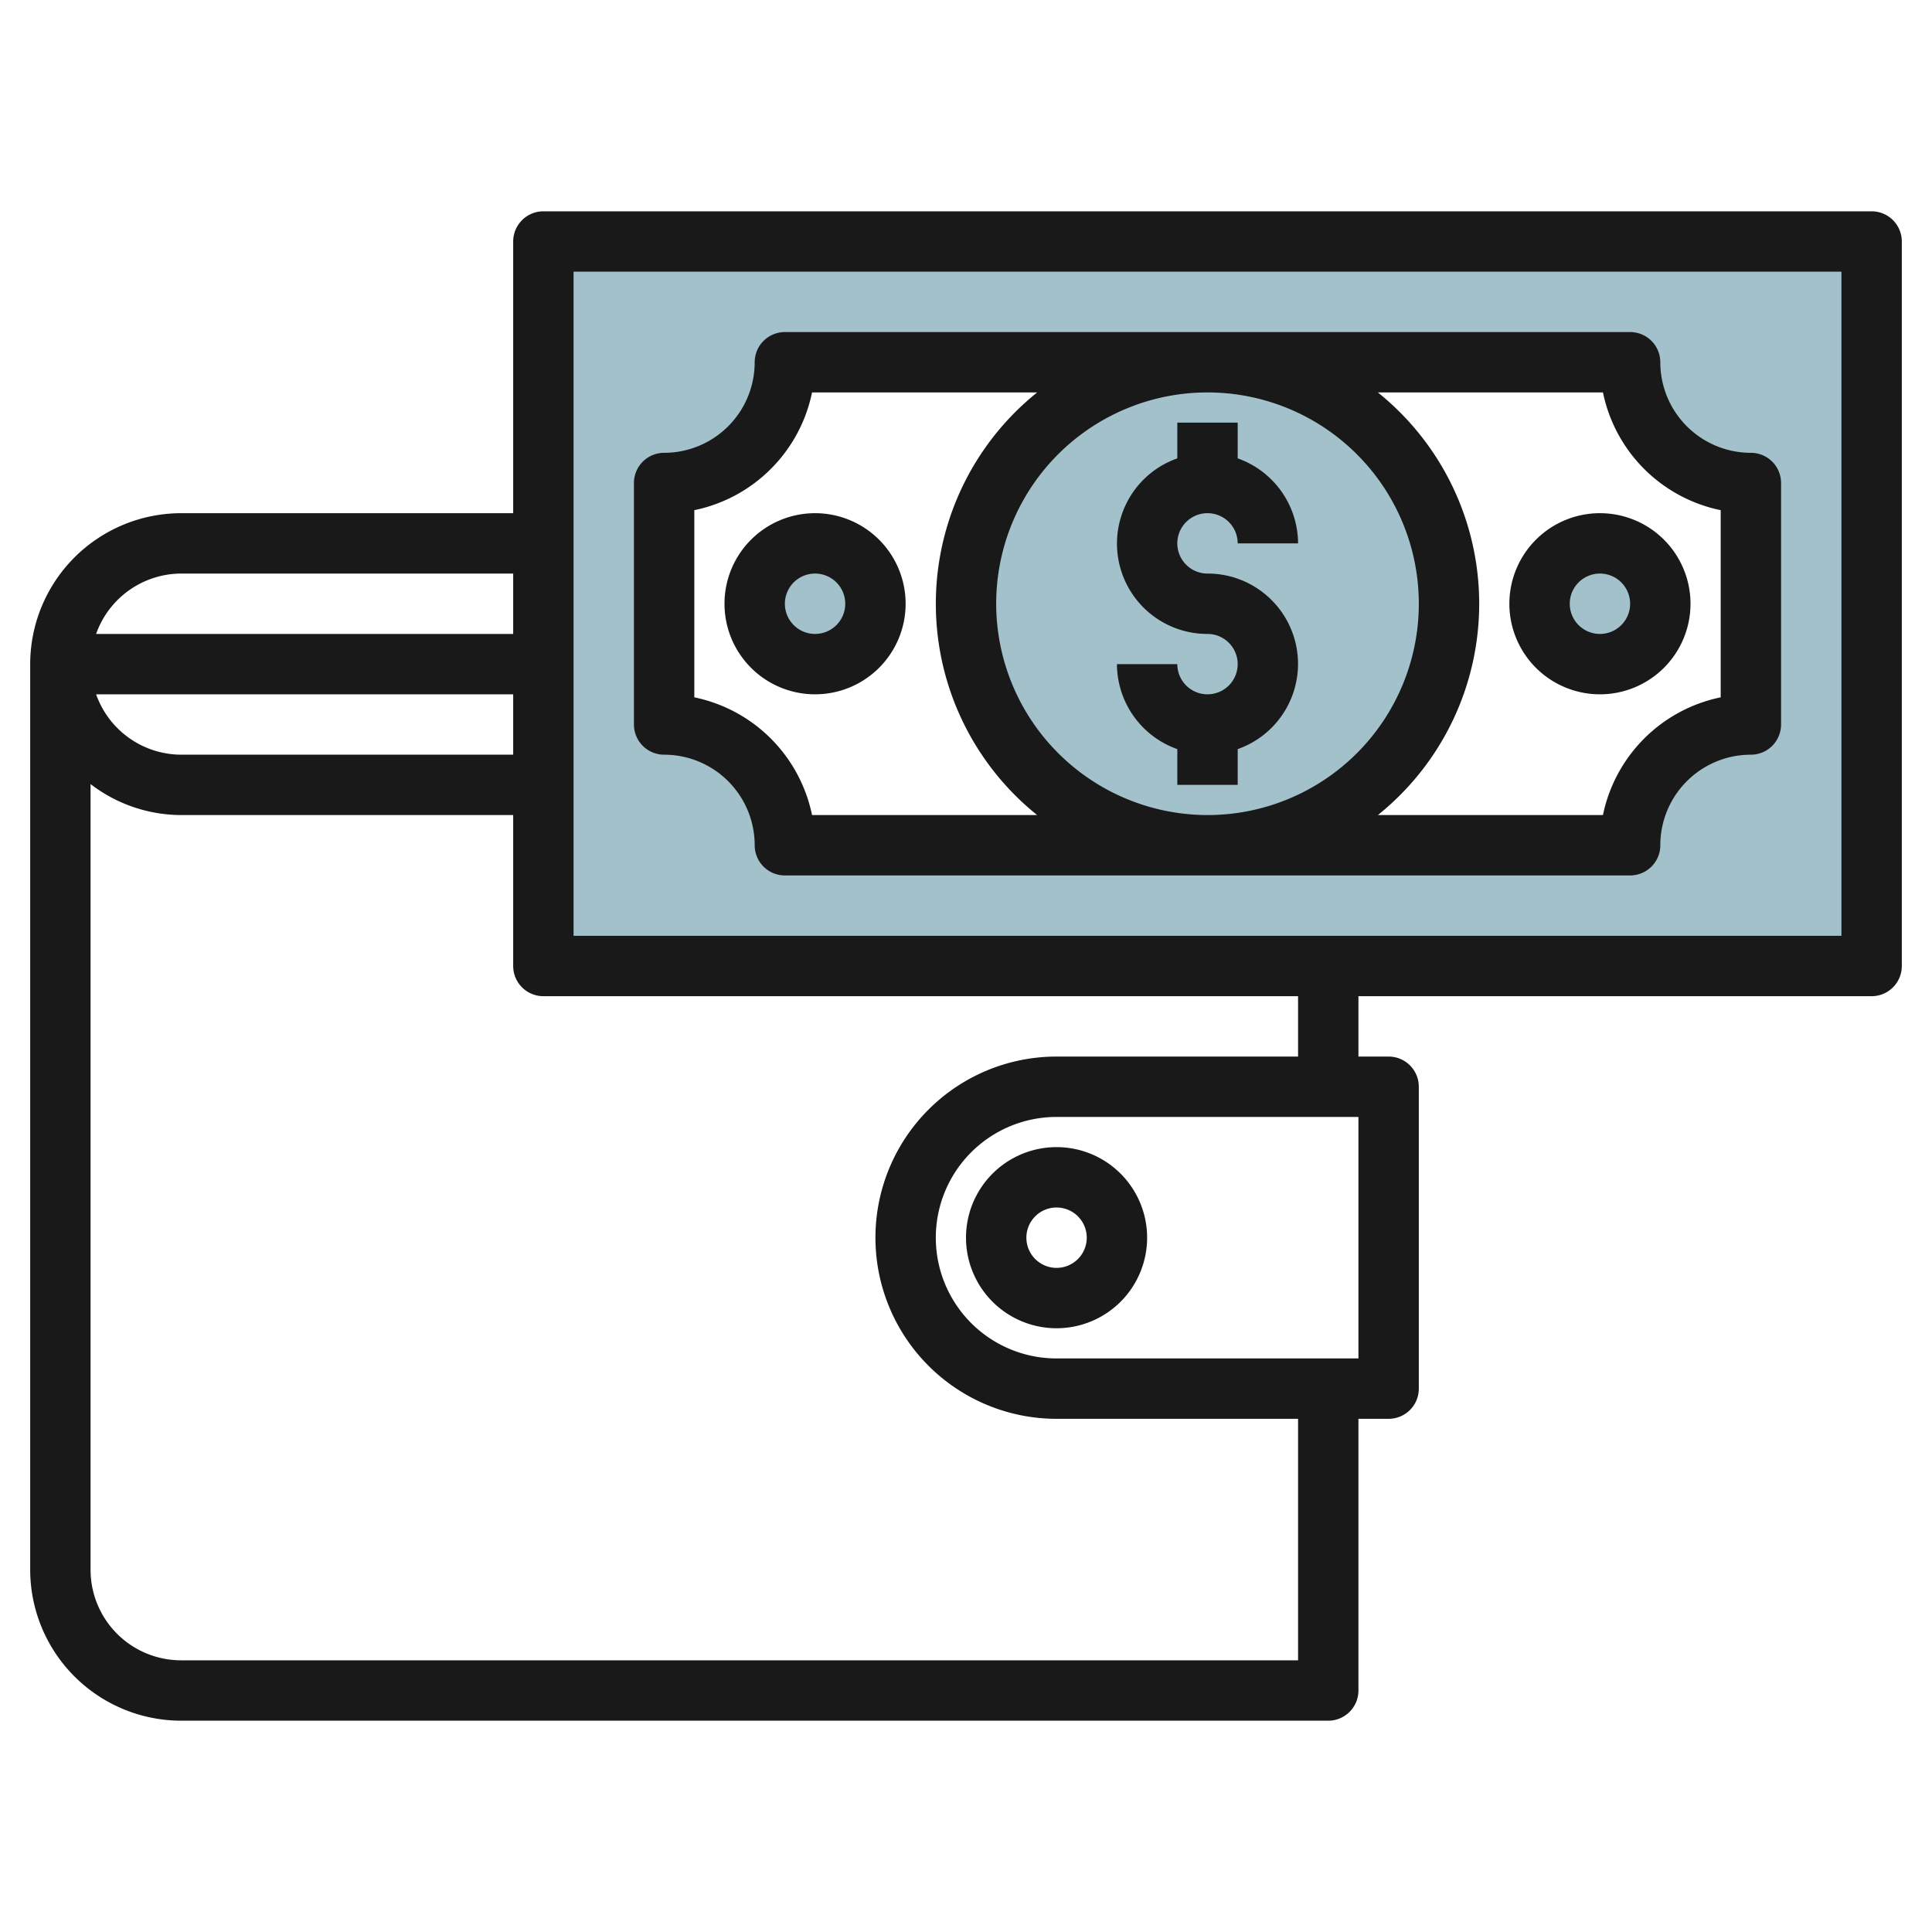
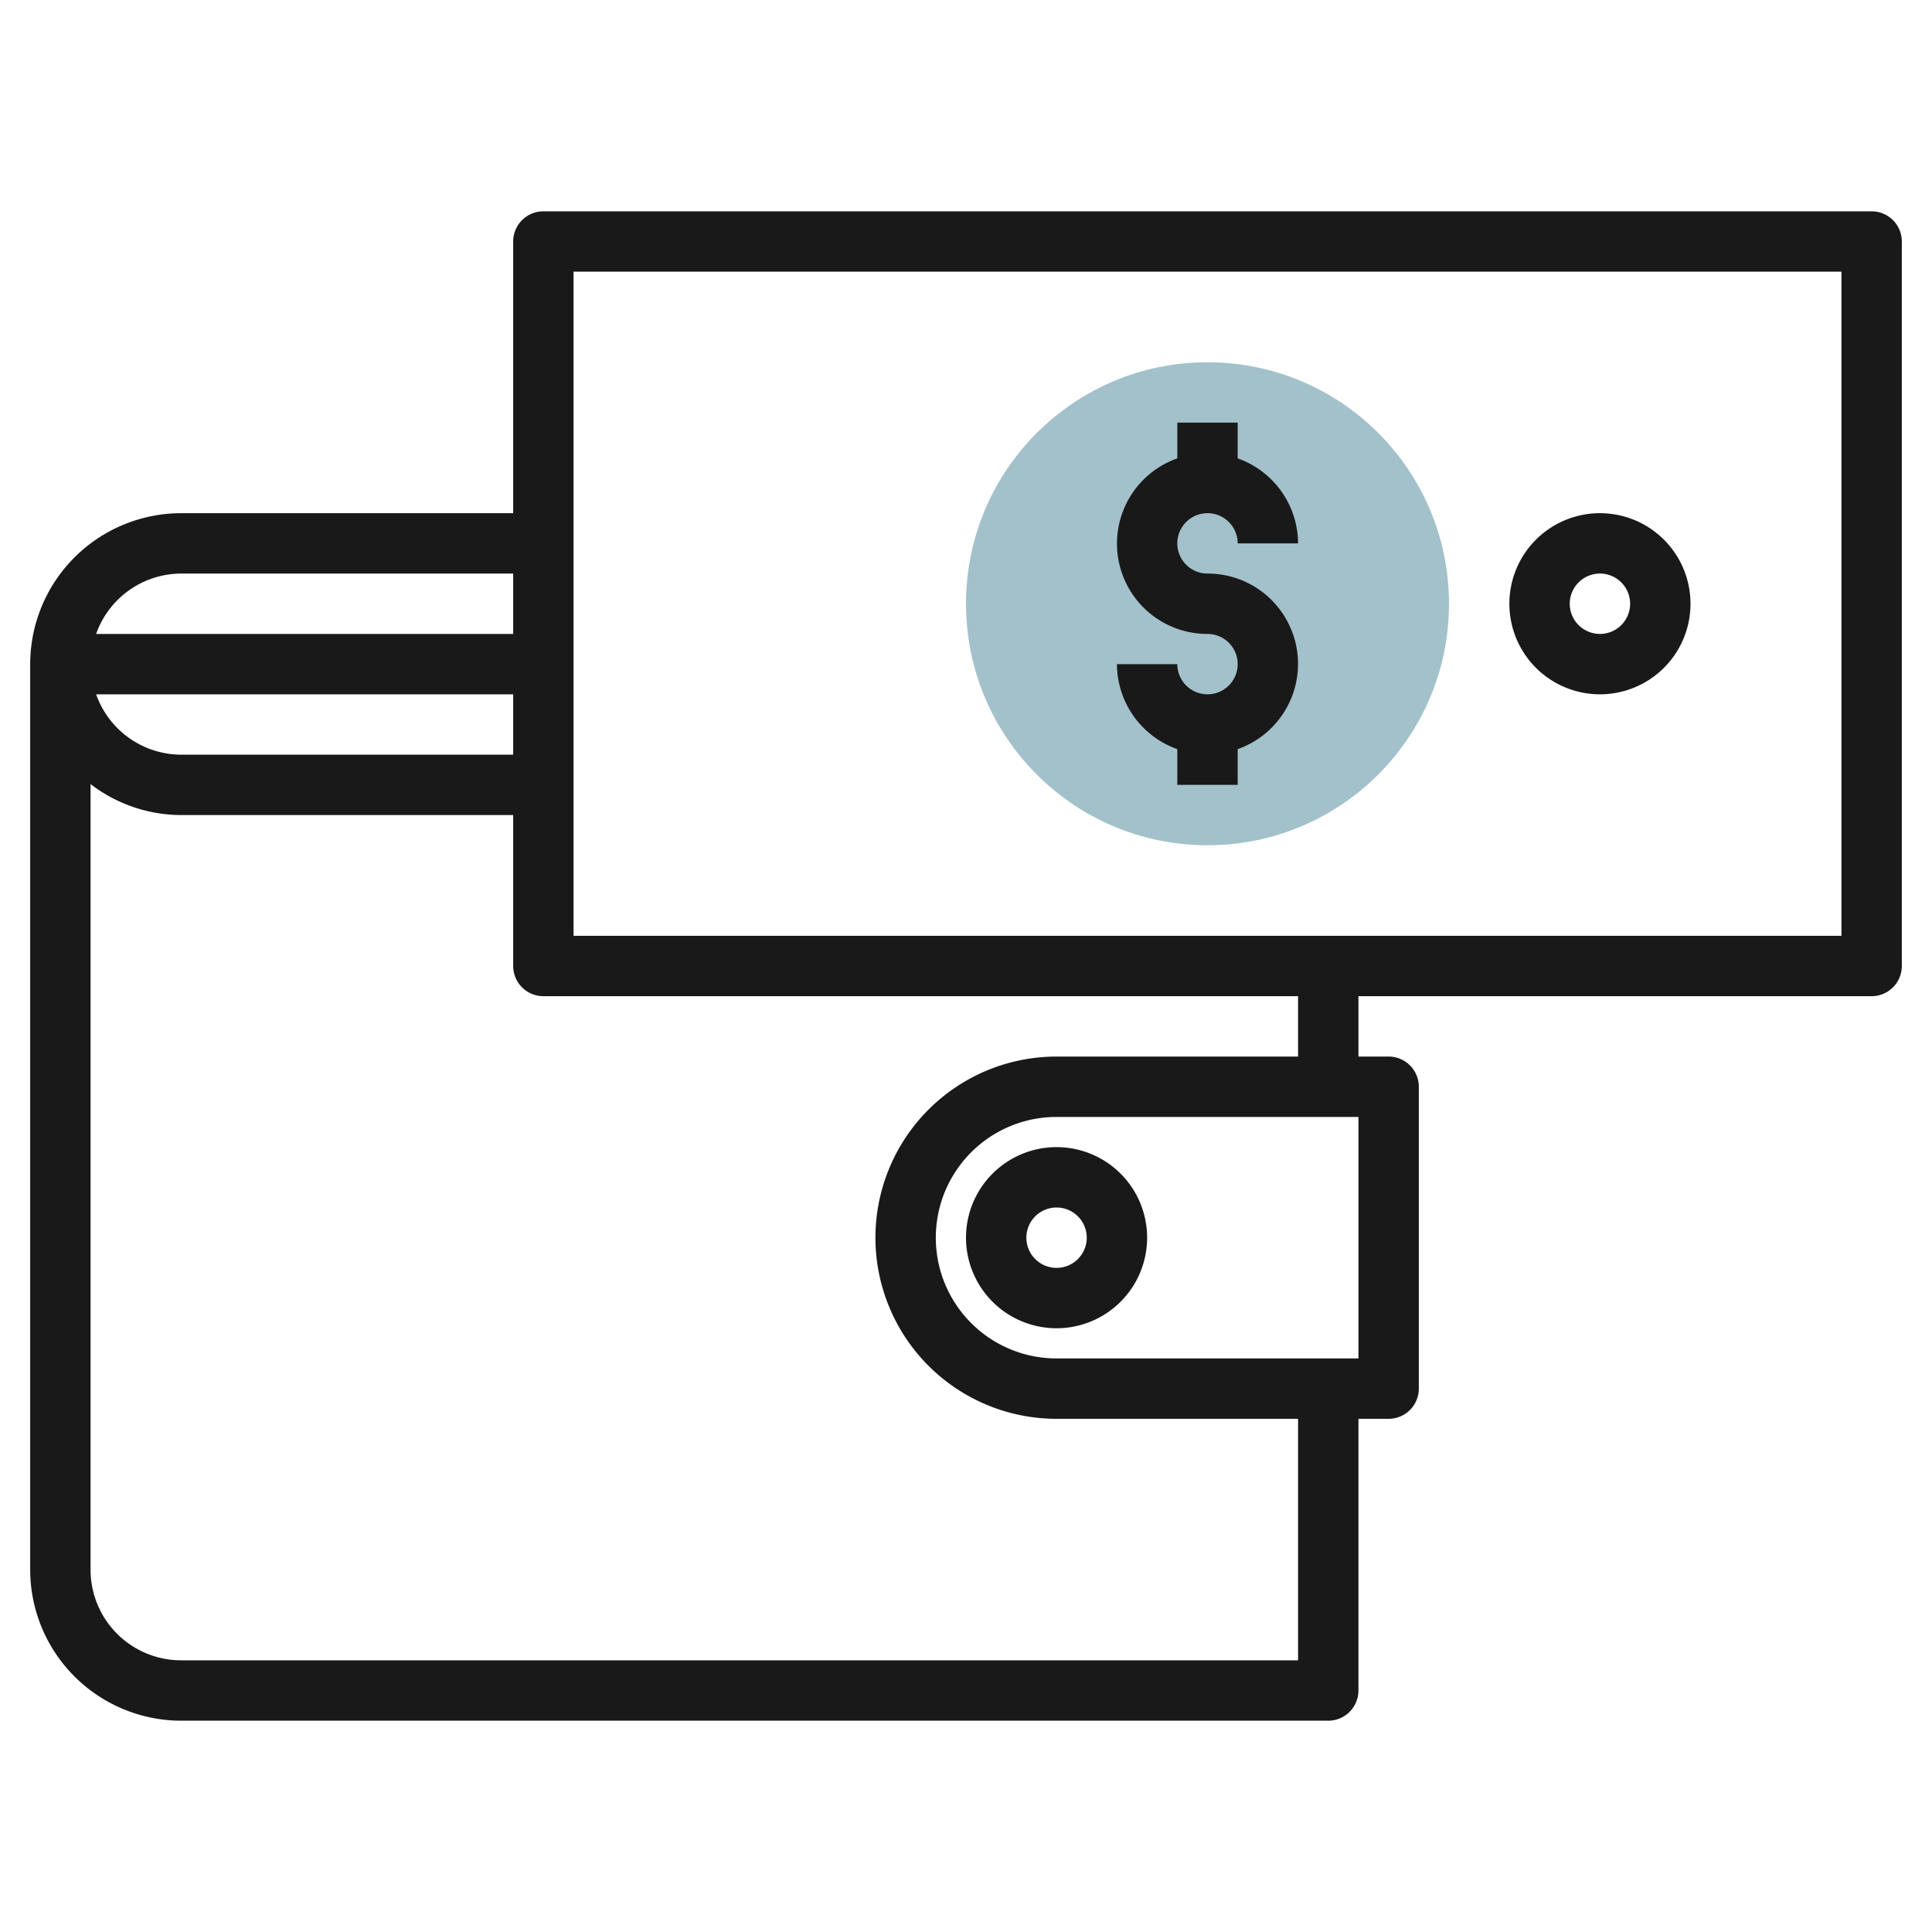
<svg xmlns="http://www.w3.org/2000/svg" height="512" viewBox="0 0 64 64" width="512">
  <g id="Layer_17" data-name="Layer 17">
-     <path d="m18 8v24h44v-24zm40 16a4 4 0 0 0 -4 4h-28a4 4 0 0 0 -4-4v-8a4 4 0 0 0 4-4h28a4 4 0 0 0 4 4z" fill="#a3c1ca" />
    <circle cx="40" cy="20" fill="#a3c1ca" r="8" />
-     <circle cx="53" cy="20" fill="#a3c1ca" r="2" />
-     <circle cx="27" cy="20" fill="#a3c1ca" r="2" />
    <g fill="#191919">
      <path d="m32 41a3 3 0 1 0 3-3 3 3 0 0 0 -3 3zm4 0a1 1 0 1 1 -1-1 1 1 0 0 1 1 1z" />
-       <path d="m22 25a3 3 0 0 1 3 3 1 1 0 0 0 1 1h28a1 1 0 0 0 1-1 3 3 0 0 1 3-3 1 1 0 0 0 1-1v-8a1 1 0 0 0 -1-1 3 3 0 0 1 -3-3 1 1 0 0 0 -1-1h-28a1 1 0 0 0 -1 1 3 3 0 0 1 -3 3 1 1 0 0 0 -1 1v8a1 1 0 0 0 1 1zm11-5a7 7 0 1 1 7 7 7.008 7.008 0 0 1 -7-7zm20.1-7a5.013 5.013 0 0 0 3.9 3.9v6.2a5.013 5.013 0 0 0 -3.9 3.9h-7.456a8.978 8.978 0 0 0 0-14zm-30.1 3.9a5.013 5.013 0 0 0 3.9-3.9h7.457a8.978 8.978 0 0 0 0 14h-7.457a5.013 5.013 0 0 0 -3.9-3.9z" />
      <path d="m40 17a1 1 0 0 1 1 1h2a3 3 0 0 0 -2-2.816v-1.184h-2v1.184a2.993 2.993 0 0 0 1 5.816 1 1 0 1 1 -1 1h-2a3 3 0 0 0 2 2.816v1.184h2v-1.184a2.993 2.993 0 0 0 -1-5.816 1 1 0 0 1 0-2z" />
-       <path d="m30 20a3 3 0 1 0 -3 3 3 3 0 0 0 3-3zm-4 0a1 1 0 1 1 1 1 1 1 0 0 1 -1-1z" />
      <path d="m53 23a3 3 0 1 0 -3-3 3 3 0 0 0 3 3zm0-4a1 1 0 1 1 -1 1 1 1 0 0 1 1-1z" />
      <path d="m62 7h-44a1 1 0 0 0 -1 1v9h-11a5.006 5.006 0 0 0 -5 5v30a5.006 5.006 0 0 0 5 5h38a1 1 0 0 0 1-1v-9h1a1 1 0 0 0 1-1v-10a1 1 0 0 0 -1-1h-1v-2h17a1 1 0 0 0 1-1v-24a1 1 0 0 0 -1-1zm-45 18h-11a3 3 0 0 1 -2.816-2h13.816zm-11-6h11v2h-13.816a3 3 0 0 1 2.816-2zm39 26h-10a4 4 0 0 1 0-8h10zm-2-10h-8a6 6 0 0 0 0 12h8v8h-37a3 3 0 0 1 -3-3v-26.026a4.948 4.948 0 0 0 3 1.026h11v5a1 1 0 0 0 1 1h25zm18-4h-42v-22h42z" />
    </g>
  </g>
</svg>